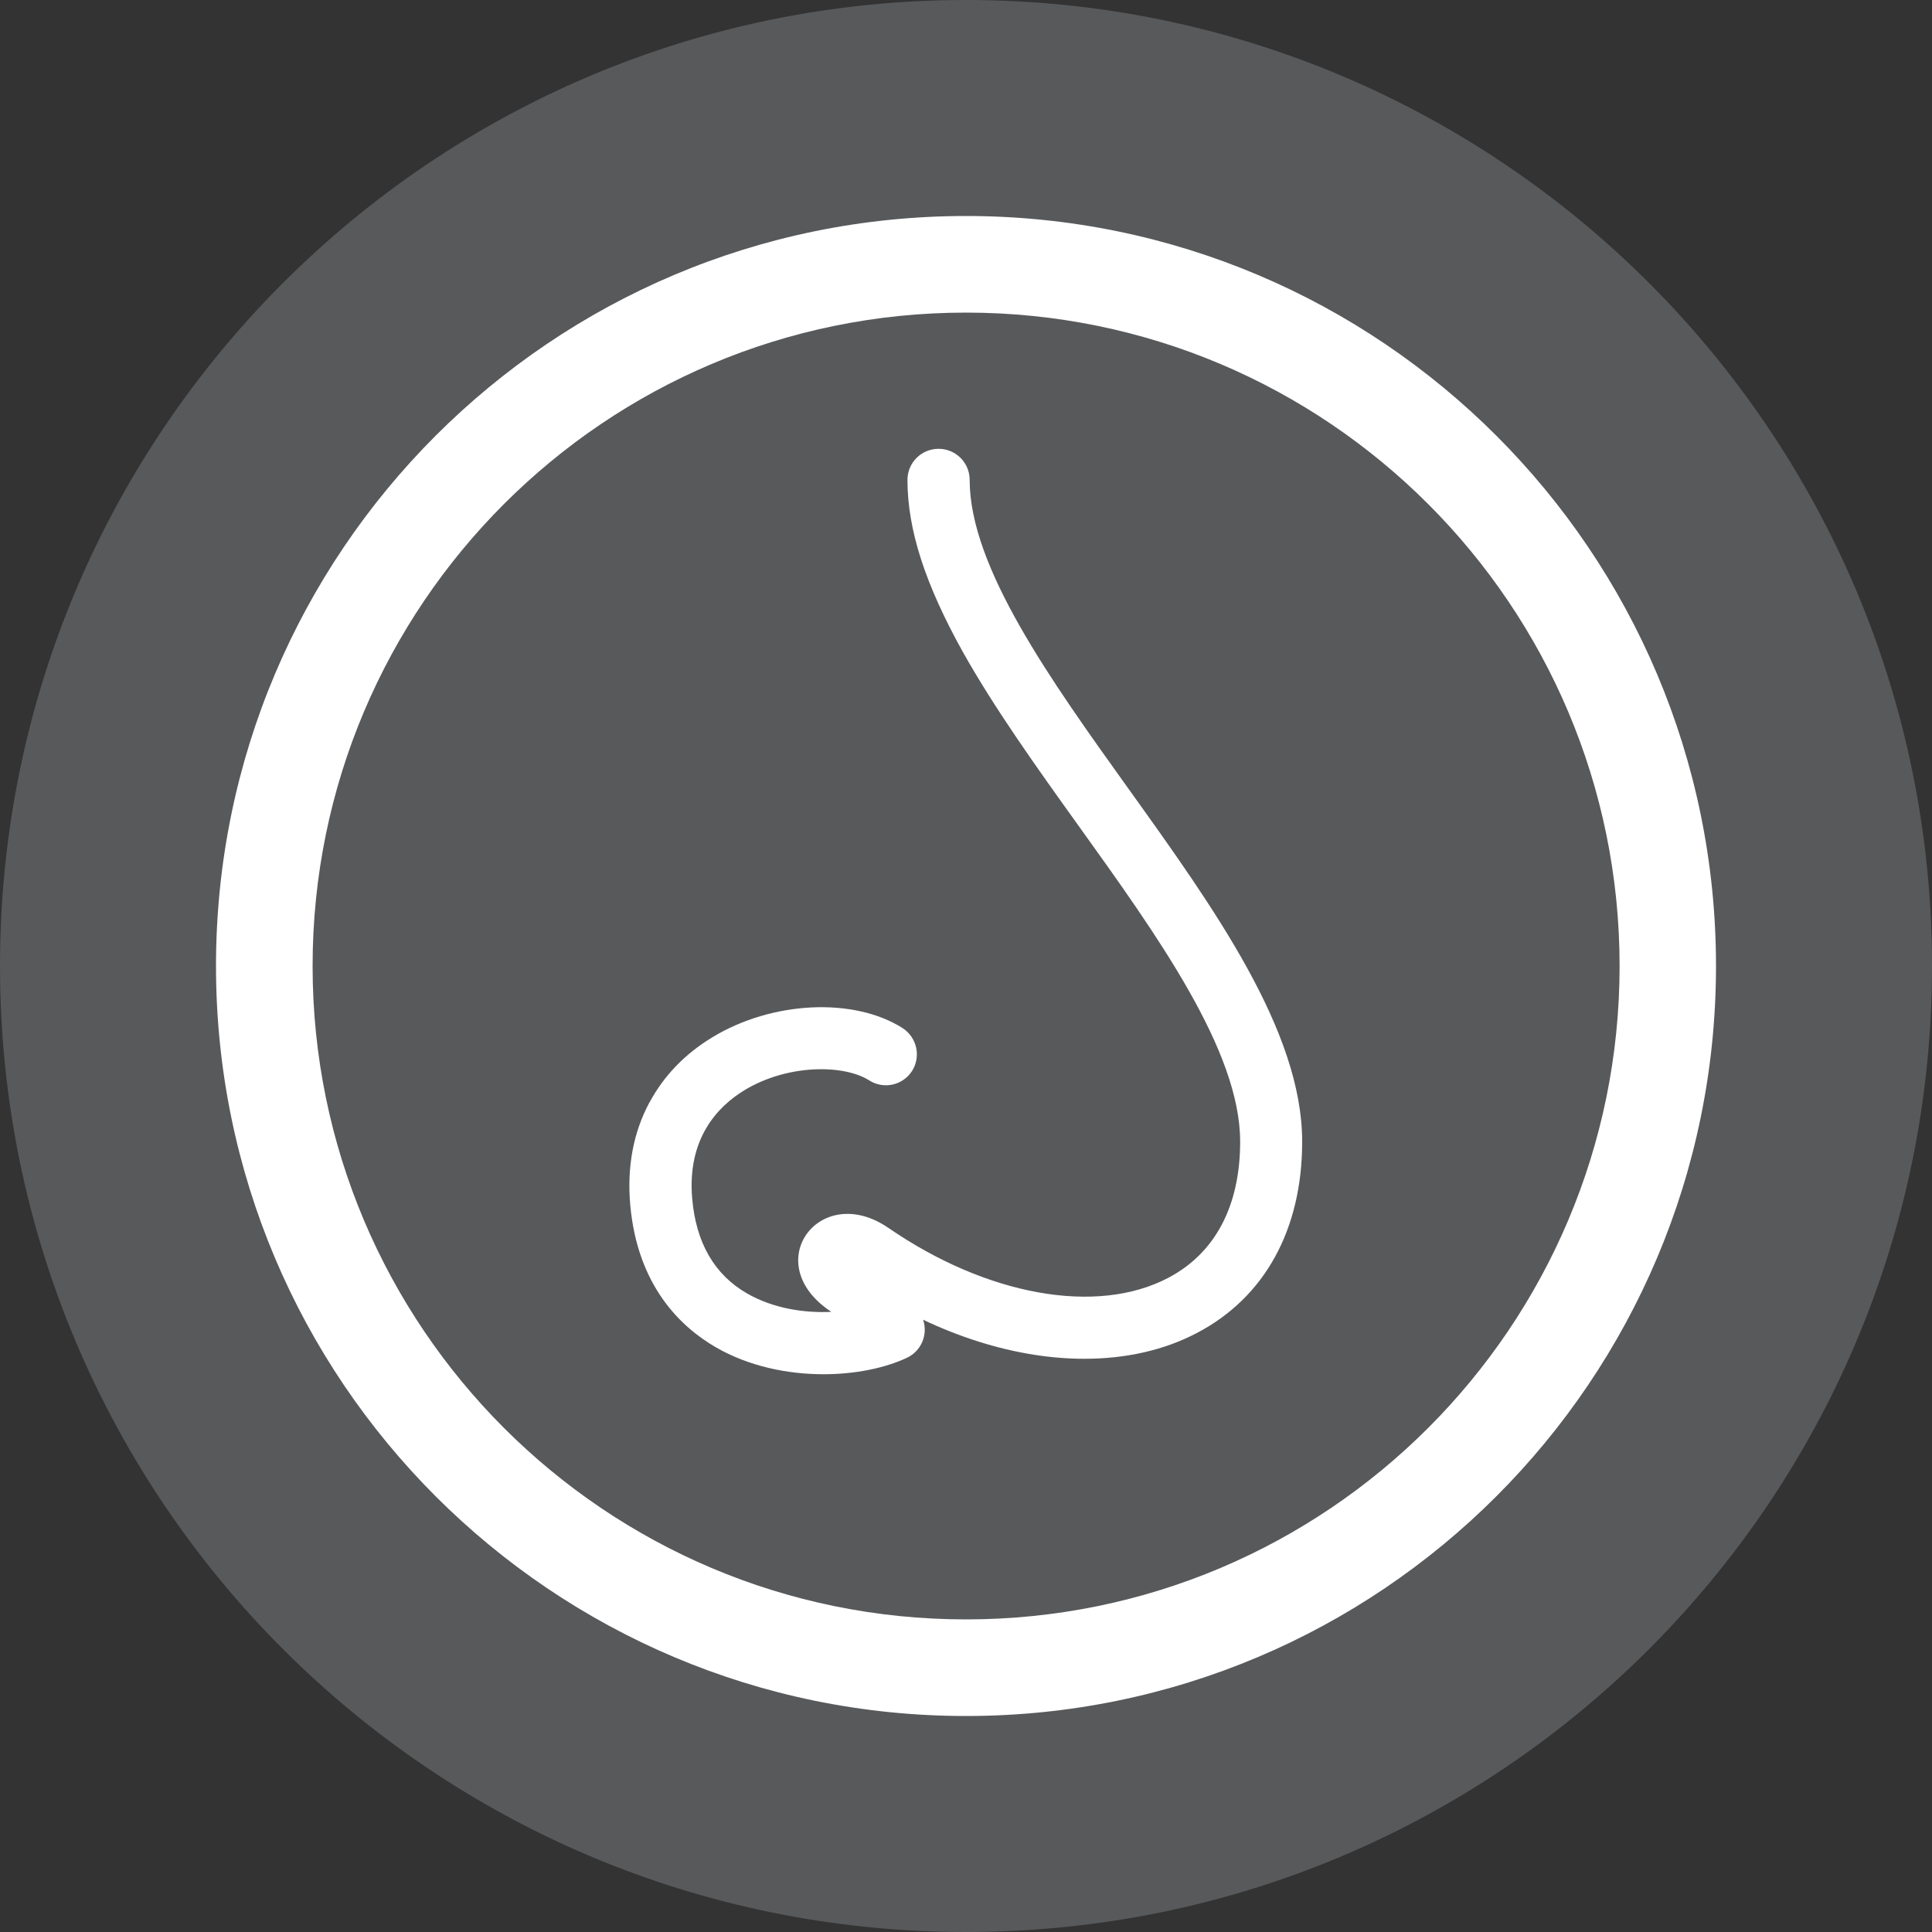
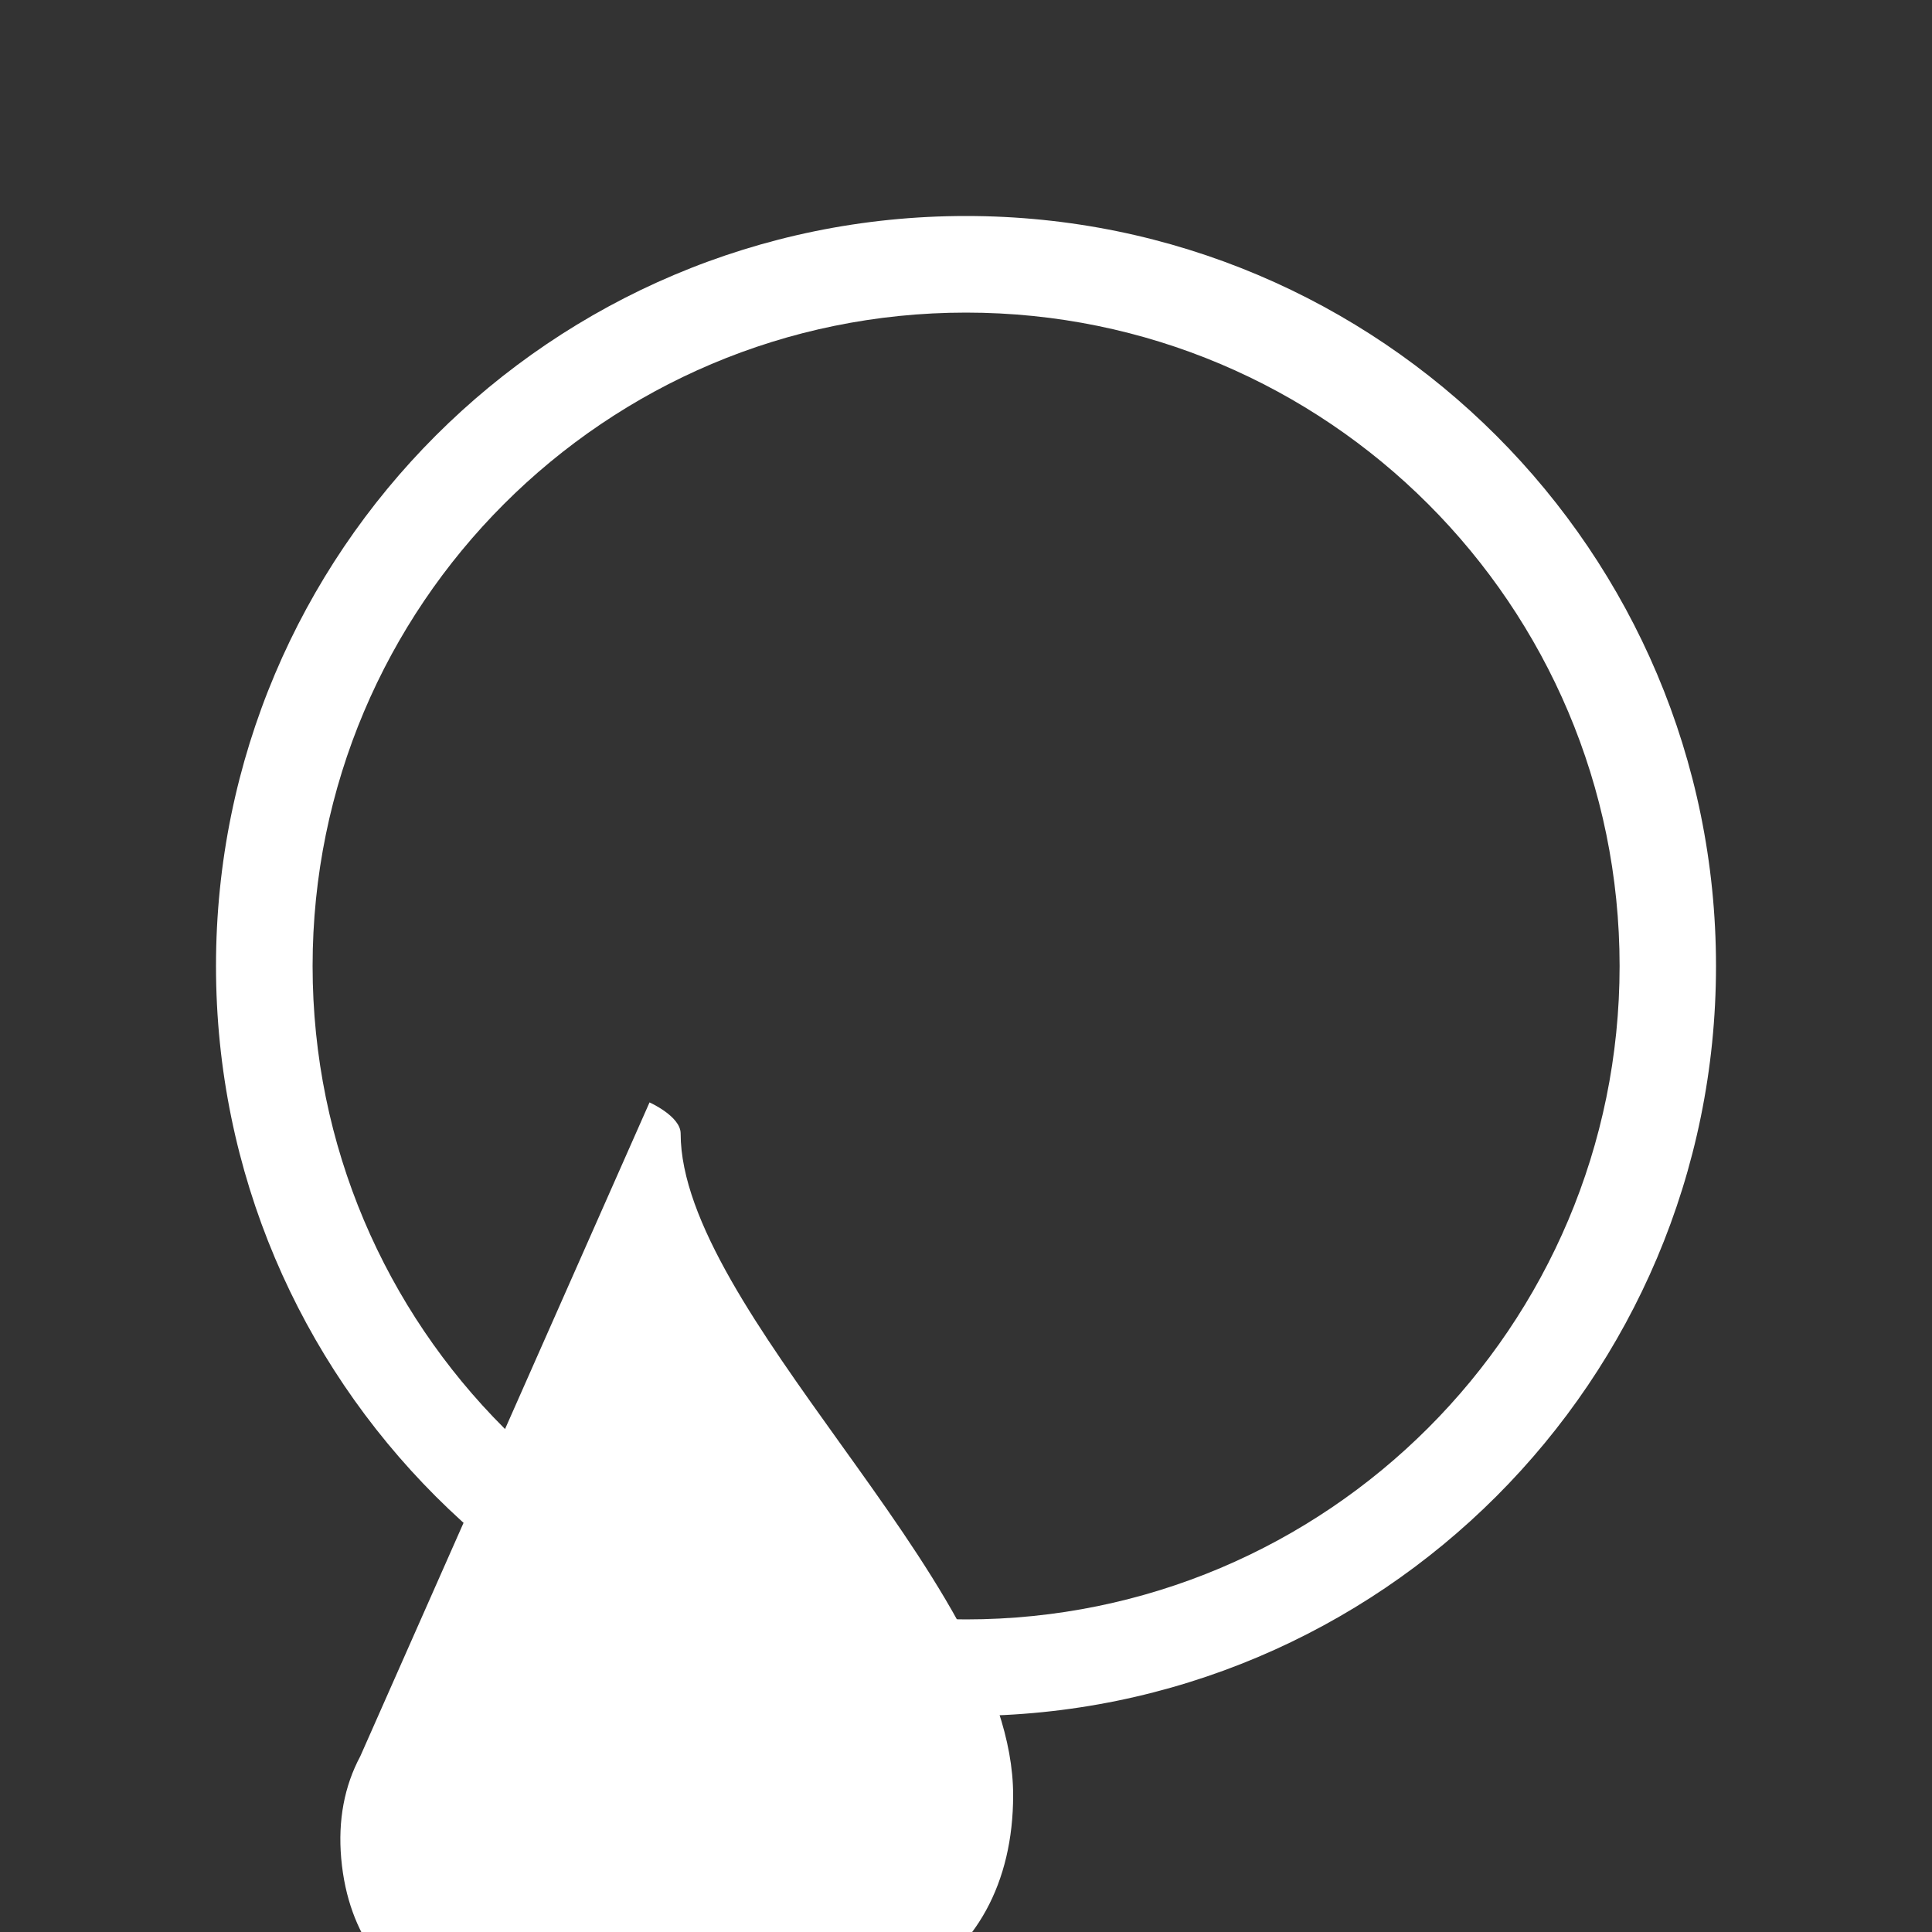
<svg xmlns="http://www.w3.org/2000/svg" id="Layer_1" data-name="Layer 1" viewBox="0 0 100 100">
  <rect x="0" y="0" width="100" height="100" fill="#333333" stroke="none" />
  <defs>
    <style>
      .cls-1 {
        fill: #58595b;
      }

      .cls-1, .cls-2, .cls-3 {
        stroke-width: 0px;
      }

      .cls-2, .cls-3 {
        fill: #fff;
      }

      .cls-3 {
        fill-rule: evenodd;
      }
    </style>
  </defs>
-   <path class="cls-1" d="m100,50c0,27.61-22.38,50-50,50S0,77.61,0,50,22.39,0,50,0s50,22.39,50,50" />
  <path class="cls-3" d="m50,16.18c18.68,0,33.83,15.15,33.83,33.82s-15.15,33.82-33.83,33.82-33.82-15.15-33.82-33.82S31.32,16.18,50,16.18m0-5c21.44,0,38.82,17.38,38.82,38.82s-17.38,38.82-38.82,38.82S11.18,71.44,11.18,50,28.56,11.18,50,11.18" />
-   <path class="cls-2" d="m33.62,57.06c.74-1.38,1.83-2.51,3.25-3.37,3.09-1.88,7.32-2.08,9.84-.48.75.48.97,1.47.5,2.22-.48.75-1.47.97-2.22.49-1.33-.84-4.24-.84-6.46.51-1.38.84-2.98,2.5-2.7,5.63.2,2.27,1.15,3.92,2.84,4.89,1.36.78,2.97,1.02,4.36.95-3.8-2.49-.6-6.79,2.96-4.34,5.09,3.5,10.77,4.53,14.48,2.58,2.43-1.28,3.72-3.72,3.72-7.05,0-4.69-4.26-10.63-8.38-16.37-2.13-2.97-4.32-6.03-5.97-8.97-1.95-3.5-2.87-6.33-2.87-8.91,0-.89.72-1.61,1.61-1.61s1.61.72,1.61,1.61c0,4.52,4.19,10.36,8.23,16,4.41,6.15,8.98,12.52,8.98,18.25,0,4.54-1.93,8.06-5.44,9.9-1.69.89-3.67,1.34-5.83,1.34-.85,0-1.73-.07-2.62-.21-1.9-.3-3.83-.91-5.73-1.81.26.76-.09,1.62-.84,1.97-1.13.53-2.67.85-4.32.85-1.86,0-3.86-.41-5.56-1.39-1.82-1.05-4.07-3.18-4.44-7.39-.17-1.96.16-3.73.99-5.28" />
+   <path class="cls-2" d="m33.62,57.06s1.61.72,1.61,1.61c0,4.52,4.19,10.36,8.23,16,4.41,6.15,8.98,12.52,8.98,18.25,0,4.54-1.93,8.06-5.44,9.9-1.69.89-3.67,1.34-5.83,1.34-.85,0-1.73-.07-2.62-.21-1.9-.3-3.83-.91-5.73-1.81.26.76-.09,1.62-.84,1.97-1.13.53-2.67.85-4.32.85-1.86,0-3.86-.41-5.56-1.39-1.82-1.05-4.07-3.18-4.44-7.39-.17-1.96.16-3.73.99-5.28" />
</svg>